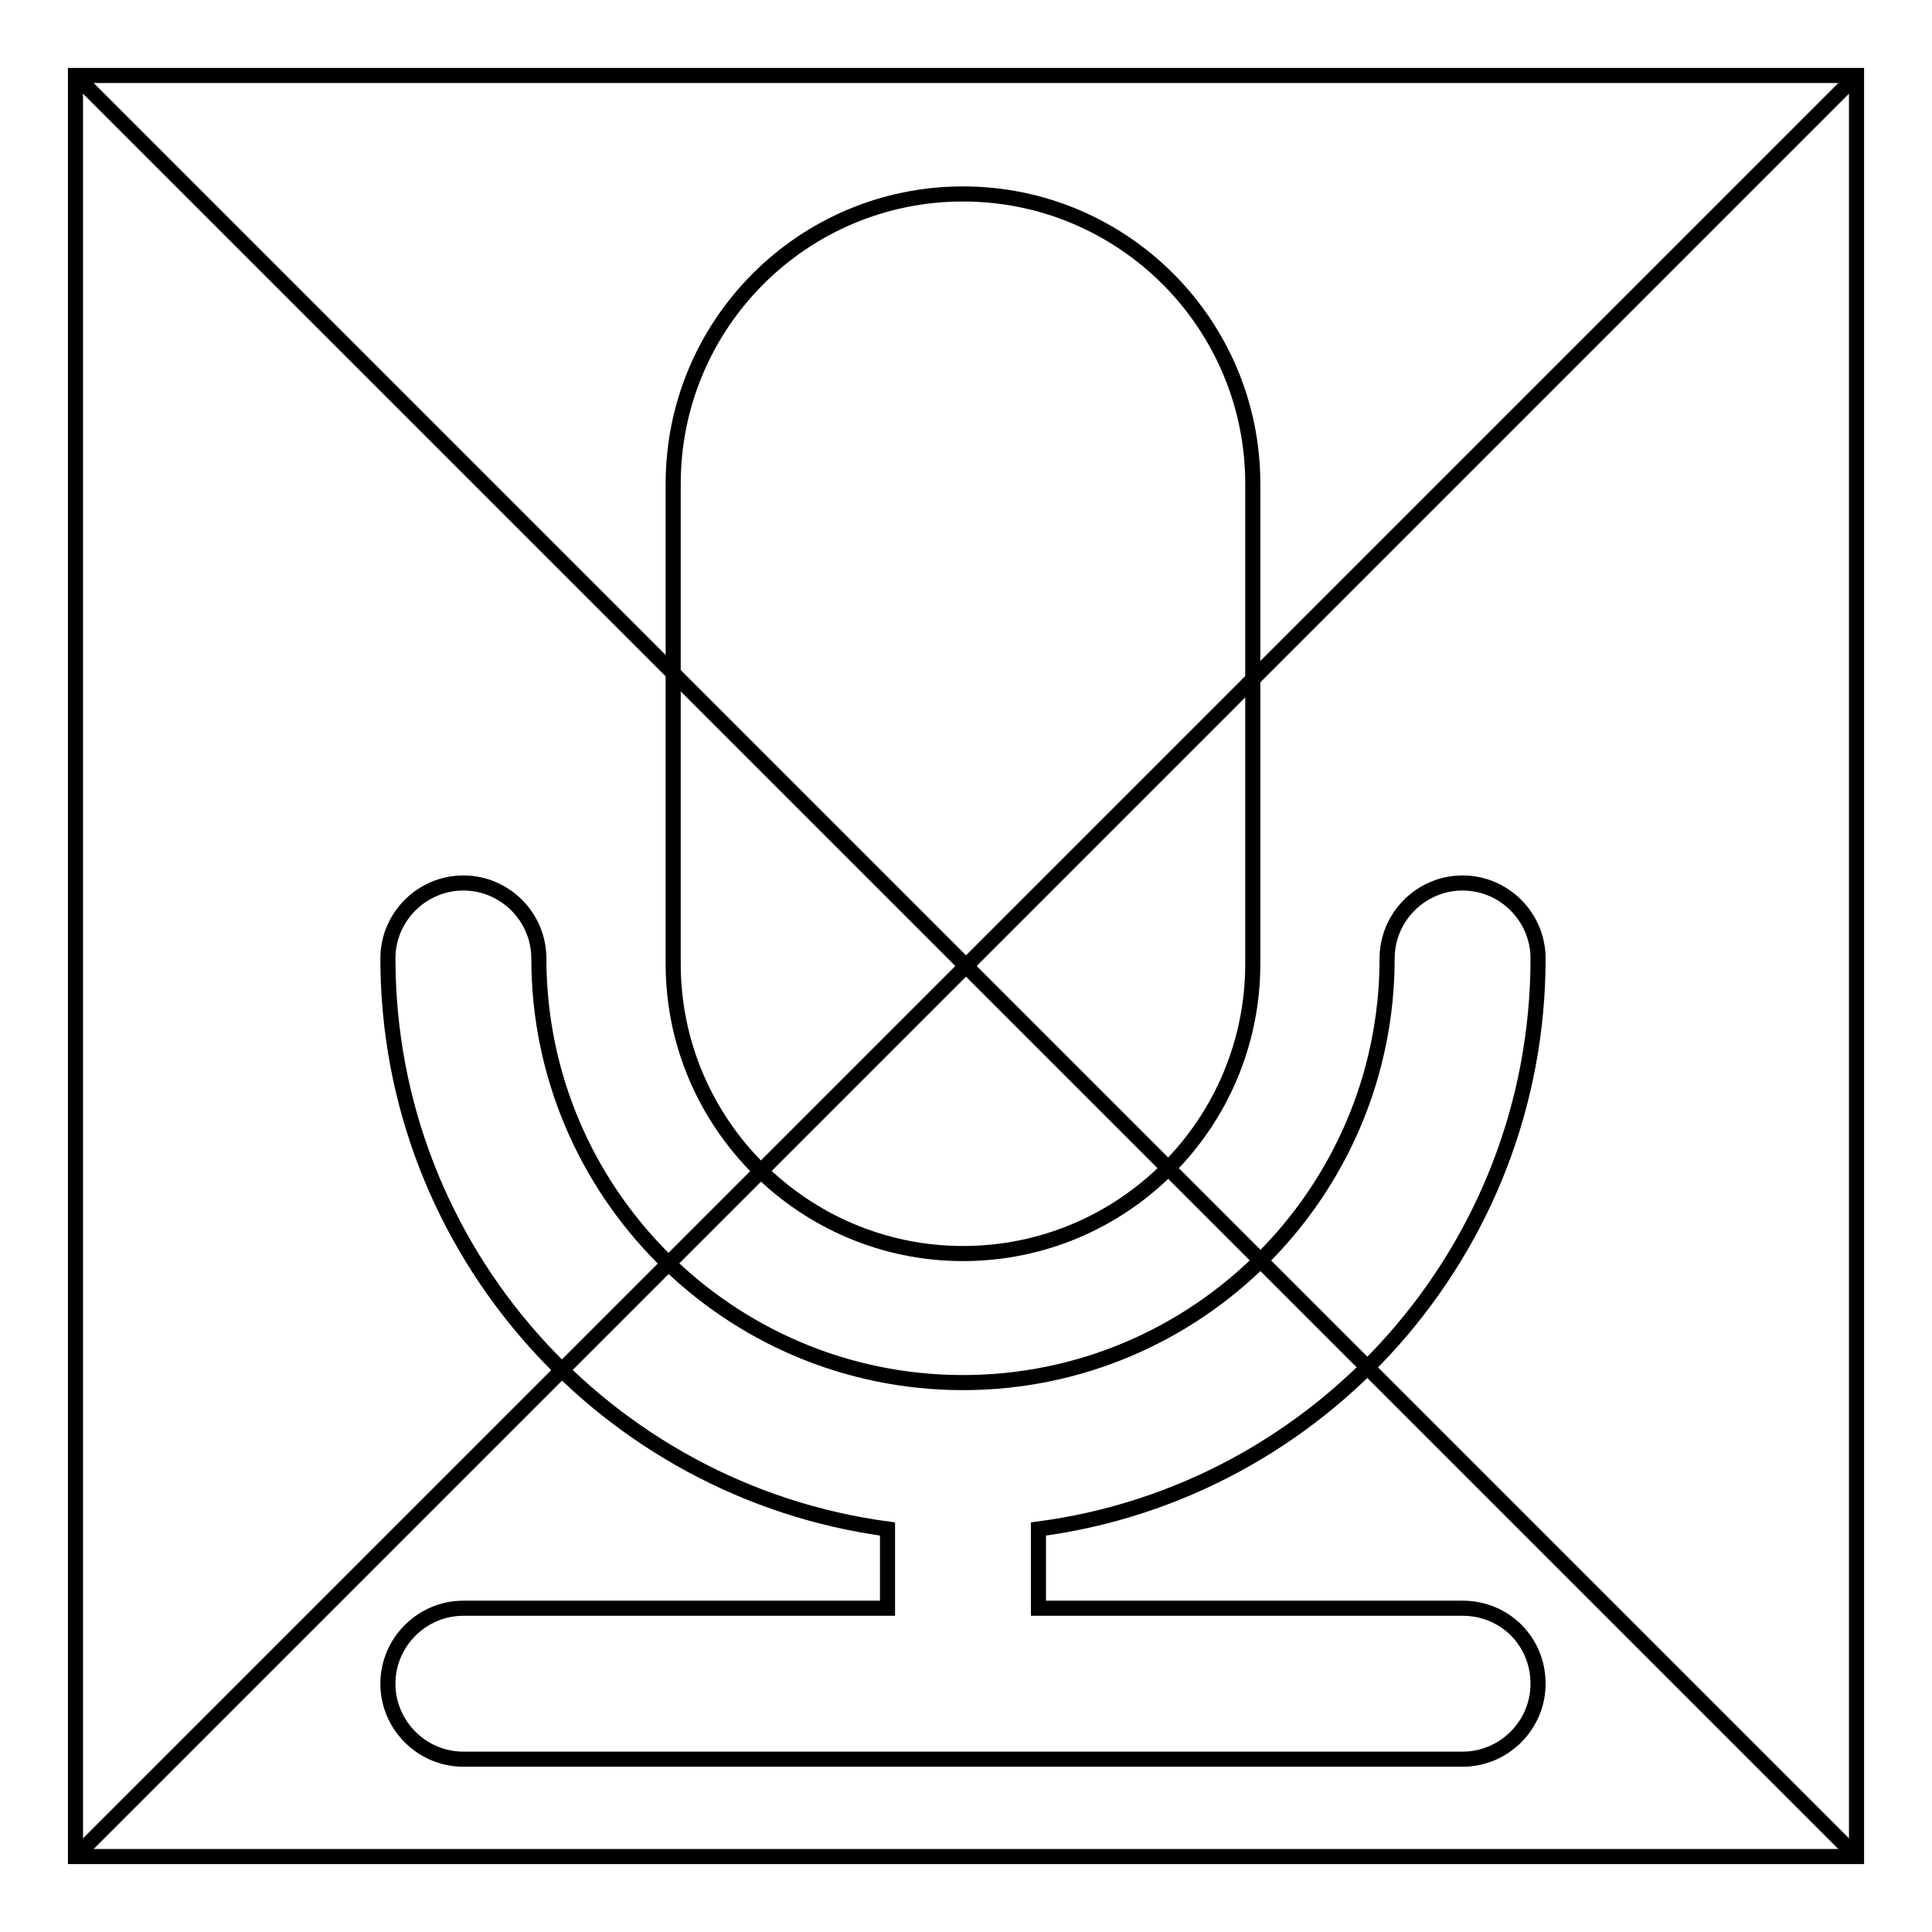
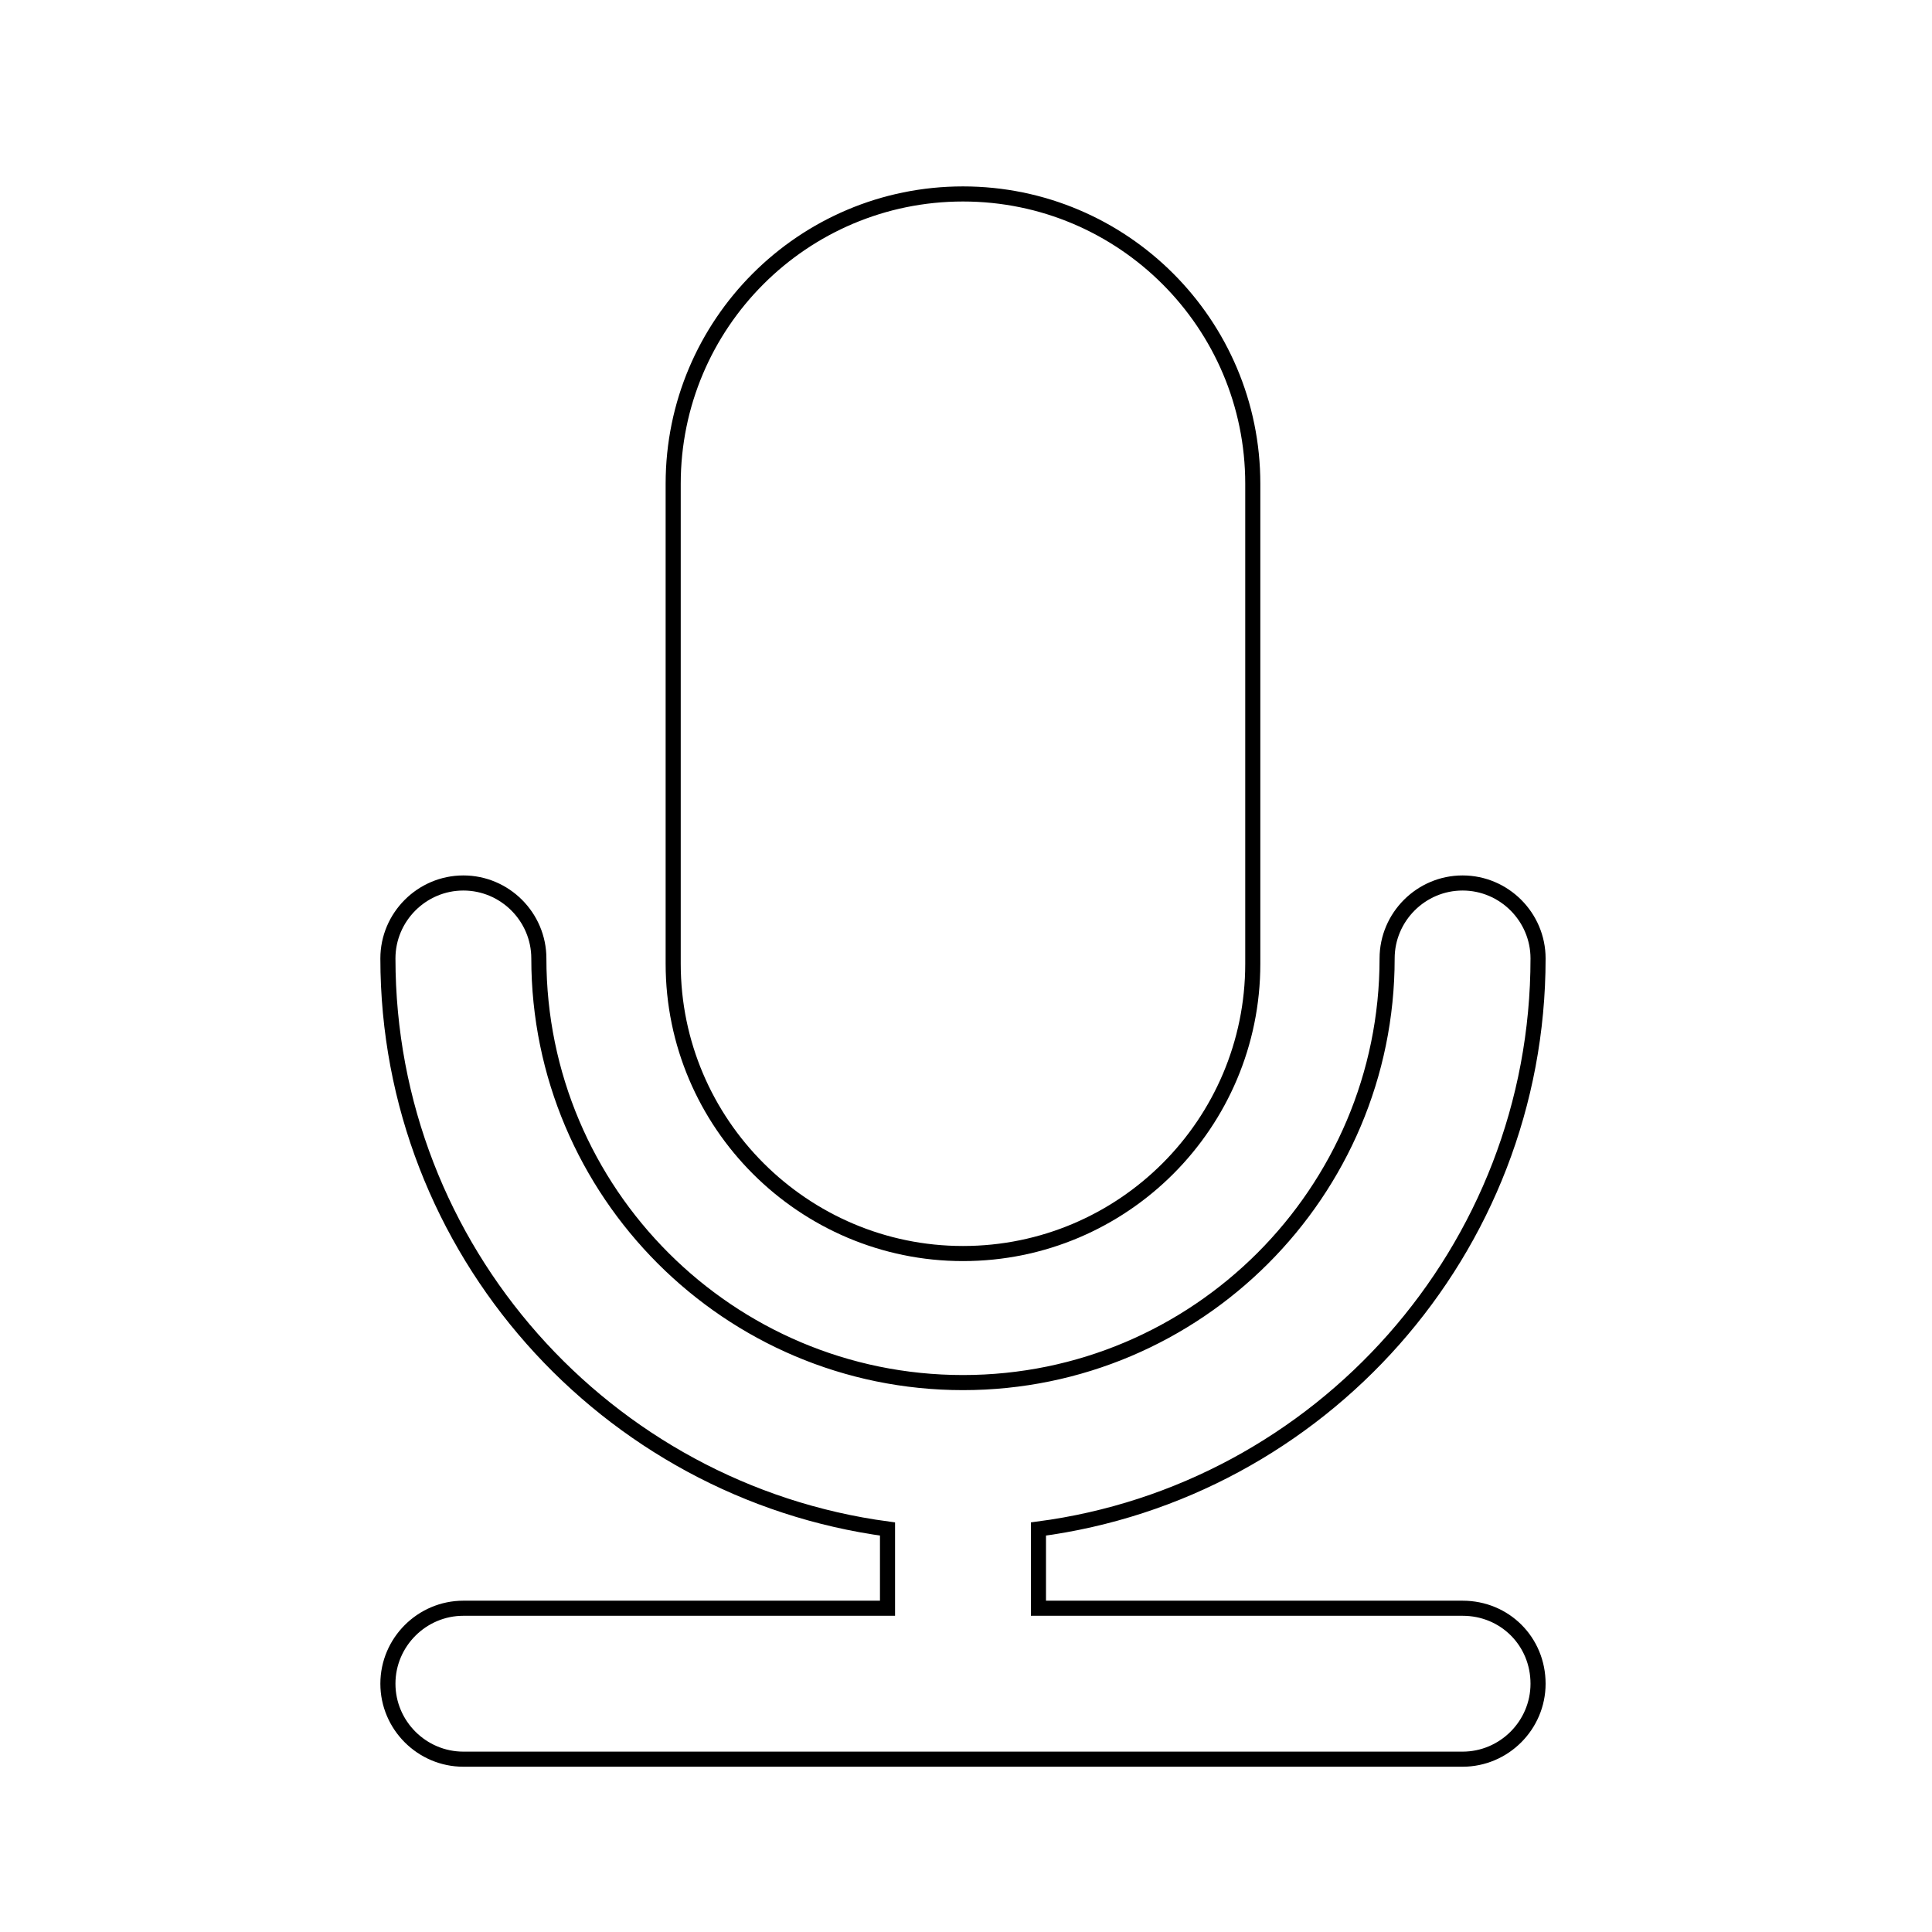
<svg xmlns="http://www.w3.org/2000/svg" version="1.1" x="0px" y="0px" viewBox="0 0 256 256" enable-background="new 0 0 256 256" xml:space="preserve">
  <g>
-     <path stroke-width="2" fill-opacity="0" stroke="#000000" d="M10,10h236v236H10V10z" />
-     <path stroke-width="2" fill-opacity="0" stroke="#000000" d="M10,10l236,236 M10,246L246,10" />
-     <path stroke-width="2" fill-opacity="0" stroke="#000000" d="M127.6,166.1c21.2,0,38.4-17.2,38.4-38.4V64.1c0-21.2-17.2-38.4-38.4-38.4c-21.2,0-38.4,17.2-38.4,38.4 v63.6C89.2,148.9,106.5,166.1,127.6,166.1z" />
+     <path stroke-width="2" fill-opacity="0" stroke="#000000" d="M127.6,166.1c21.2,0,38.4-17.2,38.4-38.4V64.1c0-21.2-17.2-38.4-38.4-38.4c-21.2,0-38.4,17.2-38.4,38.4 v63.6C89.2,148.9,106.5,166.1,127.6,166.1" />
    <path stroke-width="2" fill-opacity="0" stroke="#000000" d="M193.8,213.1h-56.2v-10.5c37.3-4.9,66.2-36.9,66.2-75.6c0-5.5-4.5-10-10-10s-10,4.5-10,10 c0,31-25.2,56.2-56.2,56.2c-31,0-56.2-25.2-56.2-56.2c0-5.5-4.5-10-10-10s-10,4.5-10,10c0,38.6,28.9,70.6,66.2,75.6v10.5H61.4 c-5.5,0-10,4.5-10,10c0,5.5,4.5,10,10,10h132.4c5.5,0,10-4.5,10-10C203.8,217.5,199.4,213.1,193.8,213.1z" />
  </g>
</svg>